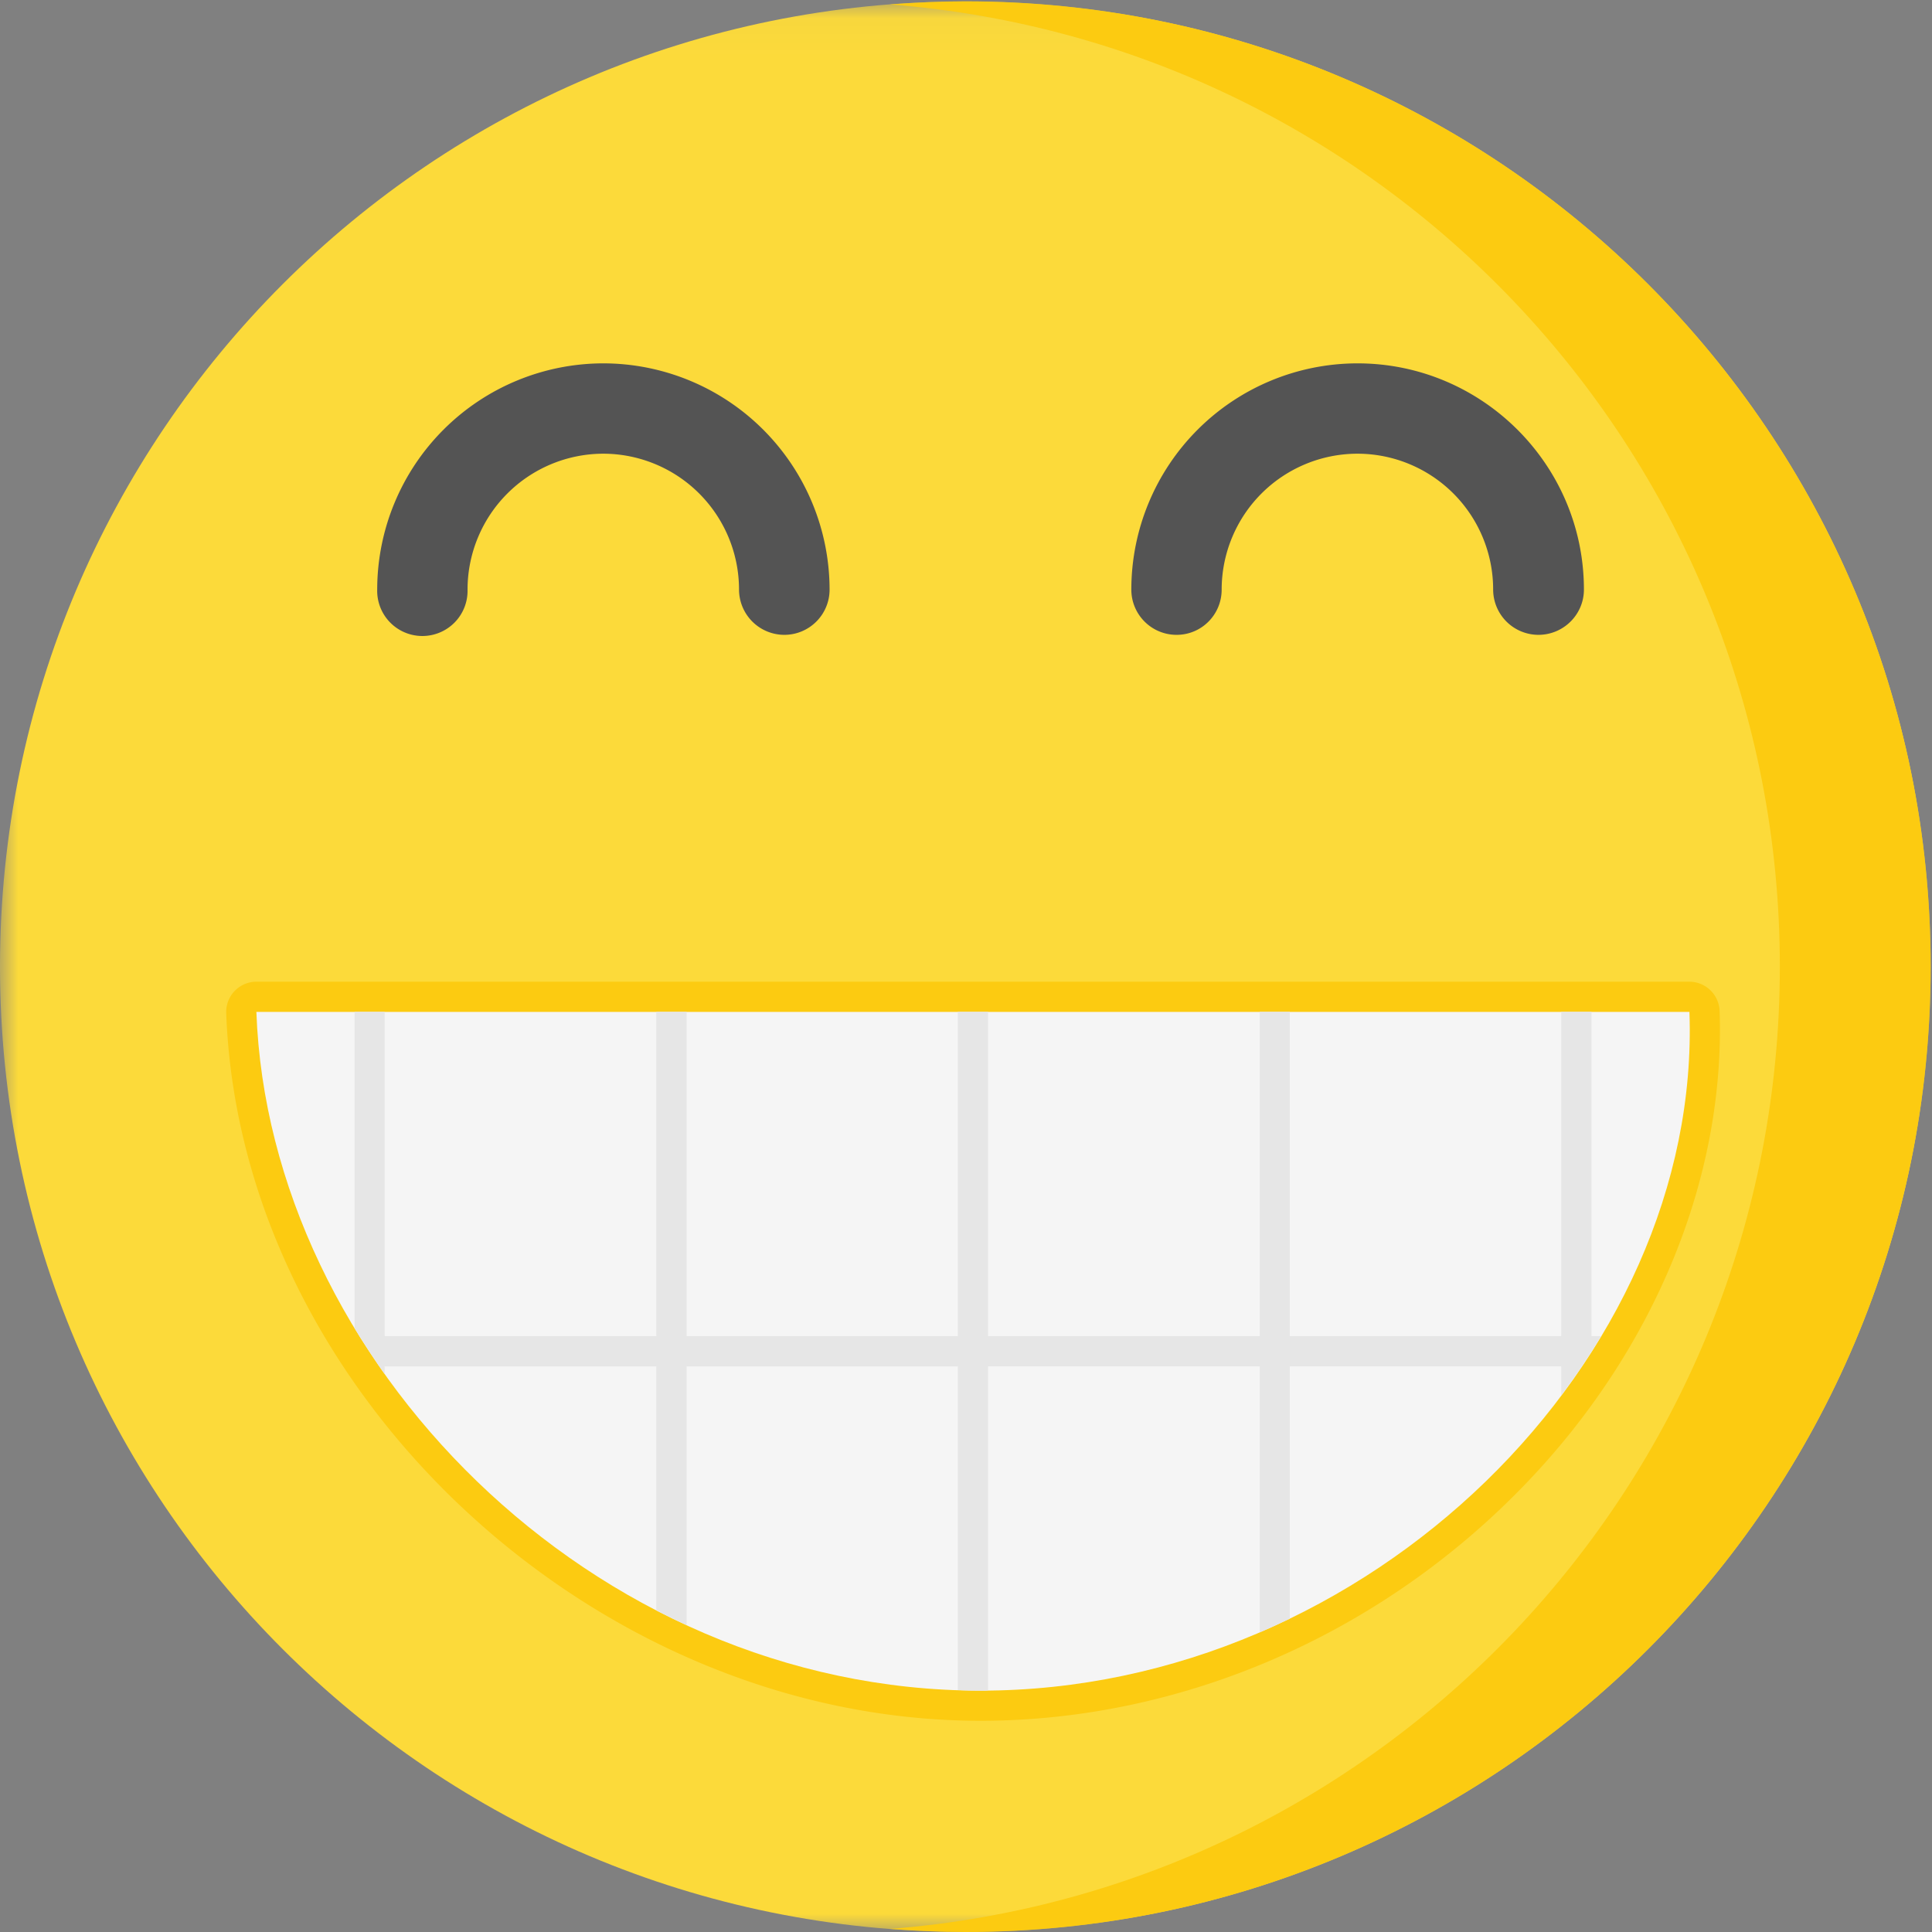
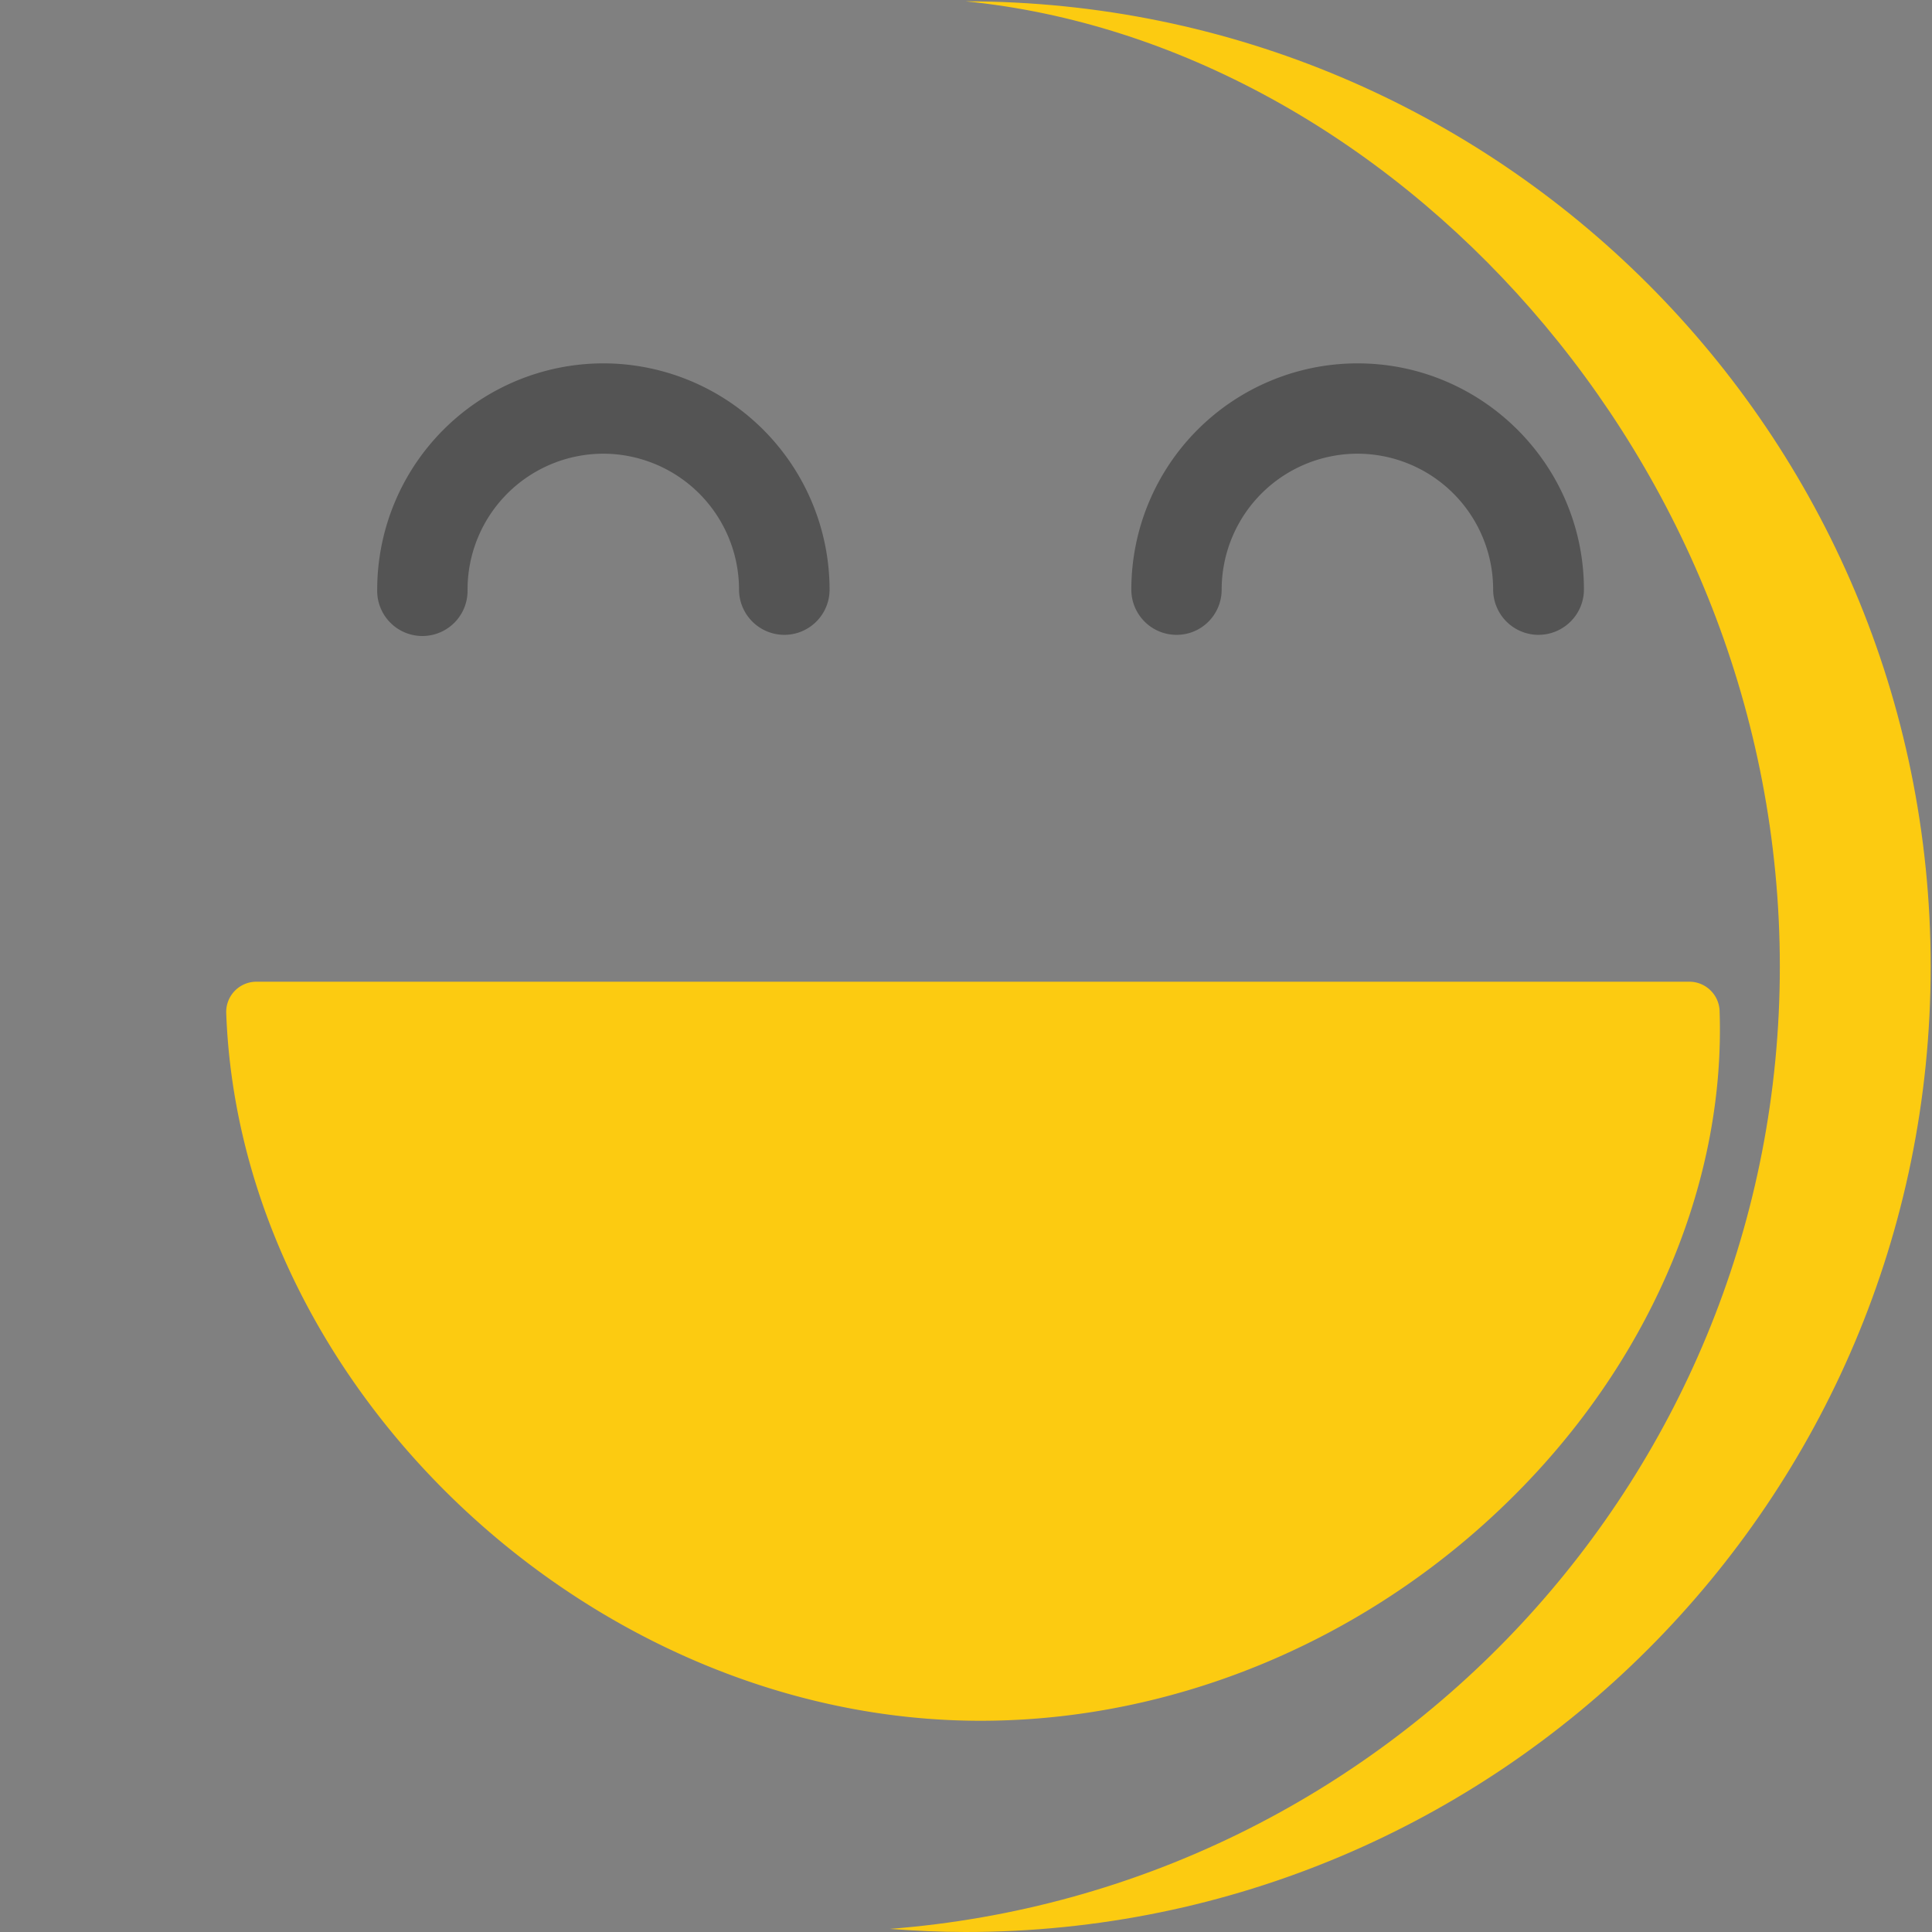
<svg xmlns="http://www.w3.org/2000/svg" xmlns:xlink="http://www.w3.org/1999/xlink" width="54" height="54" viewBox="0 0 54 54">
  <rect x="0" y="0" width="54" height="54" fill="#808080" stroke="none" />
  <defs>
-     <path id="a" d="M0 .04h53.963v53.957H0z" />
-   </defs>
+     </defs>
  <g fill="none" fill-rule="evenodd">
    <g>
      <mask id="b" fill="#fff">
        <use xlink:href="#a" />
      </mask>
      <path fill="#FCDA3A" d="M53.963 27.018c0 14.901-12.078 26.98-26.979 26.98C12.077 53.997 0 41.918 0 27.017 0 12.118 12.077.04 26.984.04c14.9 0 26.979 12.078 26.979 26.98" mask="url(#b)" />
    </g>
-     <path fill="#FCCB11" d="M26.985.037c-.712 0-1.412.034-2.112.087C38.79 1.203 49.747 12.826 49.747 27.015c0 14.195-10.958 25.819-24.874 26.898.7.052 1.4.087 2.112.087 14.9 0 26.978-12.078 26.978-26.985 0-14.9-12.078-26.978-26.978-26.978" />
+     <path fill="#FCCB11" d="M26.985.037C38.79 1.203 49.747 12.826 49.747 27.015c0 14.195-10.958 25.819-24.874 26.898.7.052 1.4.087 2.112.087 14.9 0 26.978-12.078 26.978-26.985 0-14.9-12.078-26.978-26.978-26.978" />
    <path fill="#FCCB11" d="M27.406 48.096c-10.848 0-20.698-9.243-21.083-19.782a.845.845 0 0 1 .84-.875h40.054c.455 0 .828.362.846.811.163 4.66-1.82 9.494-5.453 13.256-4.036 4.187-9.576 6.59-15.204 6.59" />
-     <path fill="#F5F5F5" d="M47.22 28.283c.35 9.698-8.923 18.971-19.811 18.971-10.895 0-19.893-9.273-20.243-18.971H47.22z" />
    <path fill="#545454" d="M21.921 17.744a1.268 1.268 0 0 1-1.265-1.266 3.8 3.8 0 0 0-3.791-3.797 3.8 3.8 0 0 0-3.797 3.797 1.263 1.263 0 1 1-2.525 0 6.327 6.327 0 0 1 6.322-6.322 6.33 6.33 0 0 1 6.322 6.322c0 .7-.566 1.266-1.266 1.266M43 17.744a1.268 1.268 0 0 1-1.266-1.266 3.796 3.796 0 0 0-3.791-3.797 3.8 3.8 0 0 0-3.797 3.797c0 .7-.56 1.266-1.26 1.266s-1.265-.566-1.265-1.266a6.327 6.327 0 0 1 6.322-6.322c3.482 0 6.328 2.835 6.328 6.322 0 .7-.572 1.266-1.272 1.266" />
-     <path fill="#E6E6E6" d="M43.637 39.001a19.12 19.12 0 0 0 1.114-1.656h-.268v-9.063h-.846v9.063H36.05v-9.063h-.84v9.063h-7.593v-9.063h-.846v9.063H19.19v-9.063h-.846v9.063h-7.593v-9.063h-.84v8.841c.268.438.548.863.84 1.283v-.215h7.593v6.817c.28.146.56.28.846.414v-7.231h7.581v9.045c.216.012.426.018.636.018.07 0 .14 0 .21-.006V38.19h7.593v7.435c.286-.122.56-.25.84-.384V38.19h7.587V39z" />
  </g>
</svg>